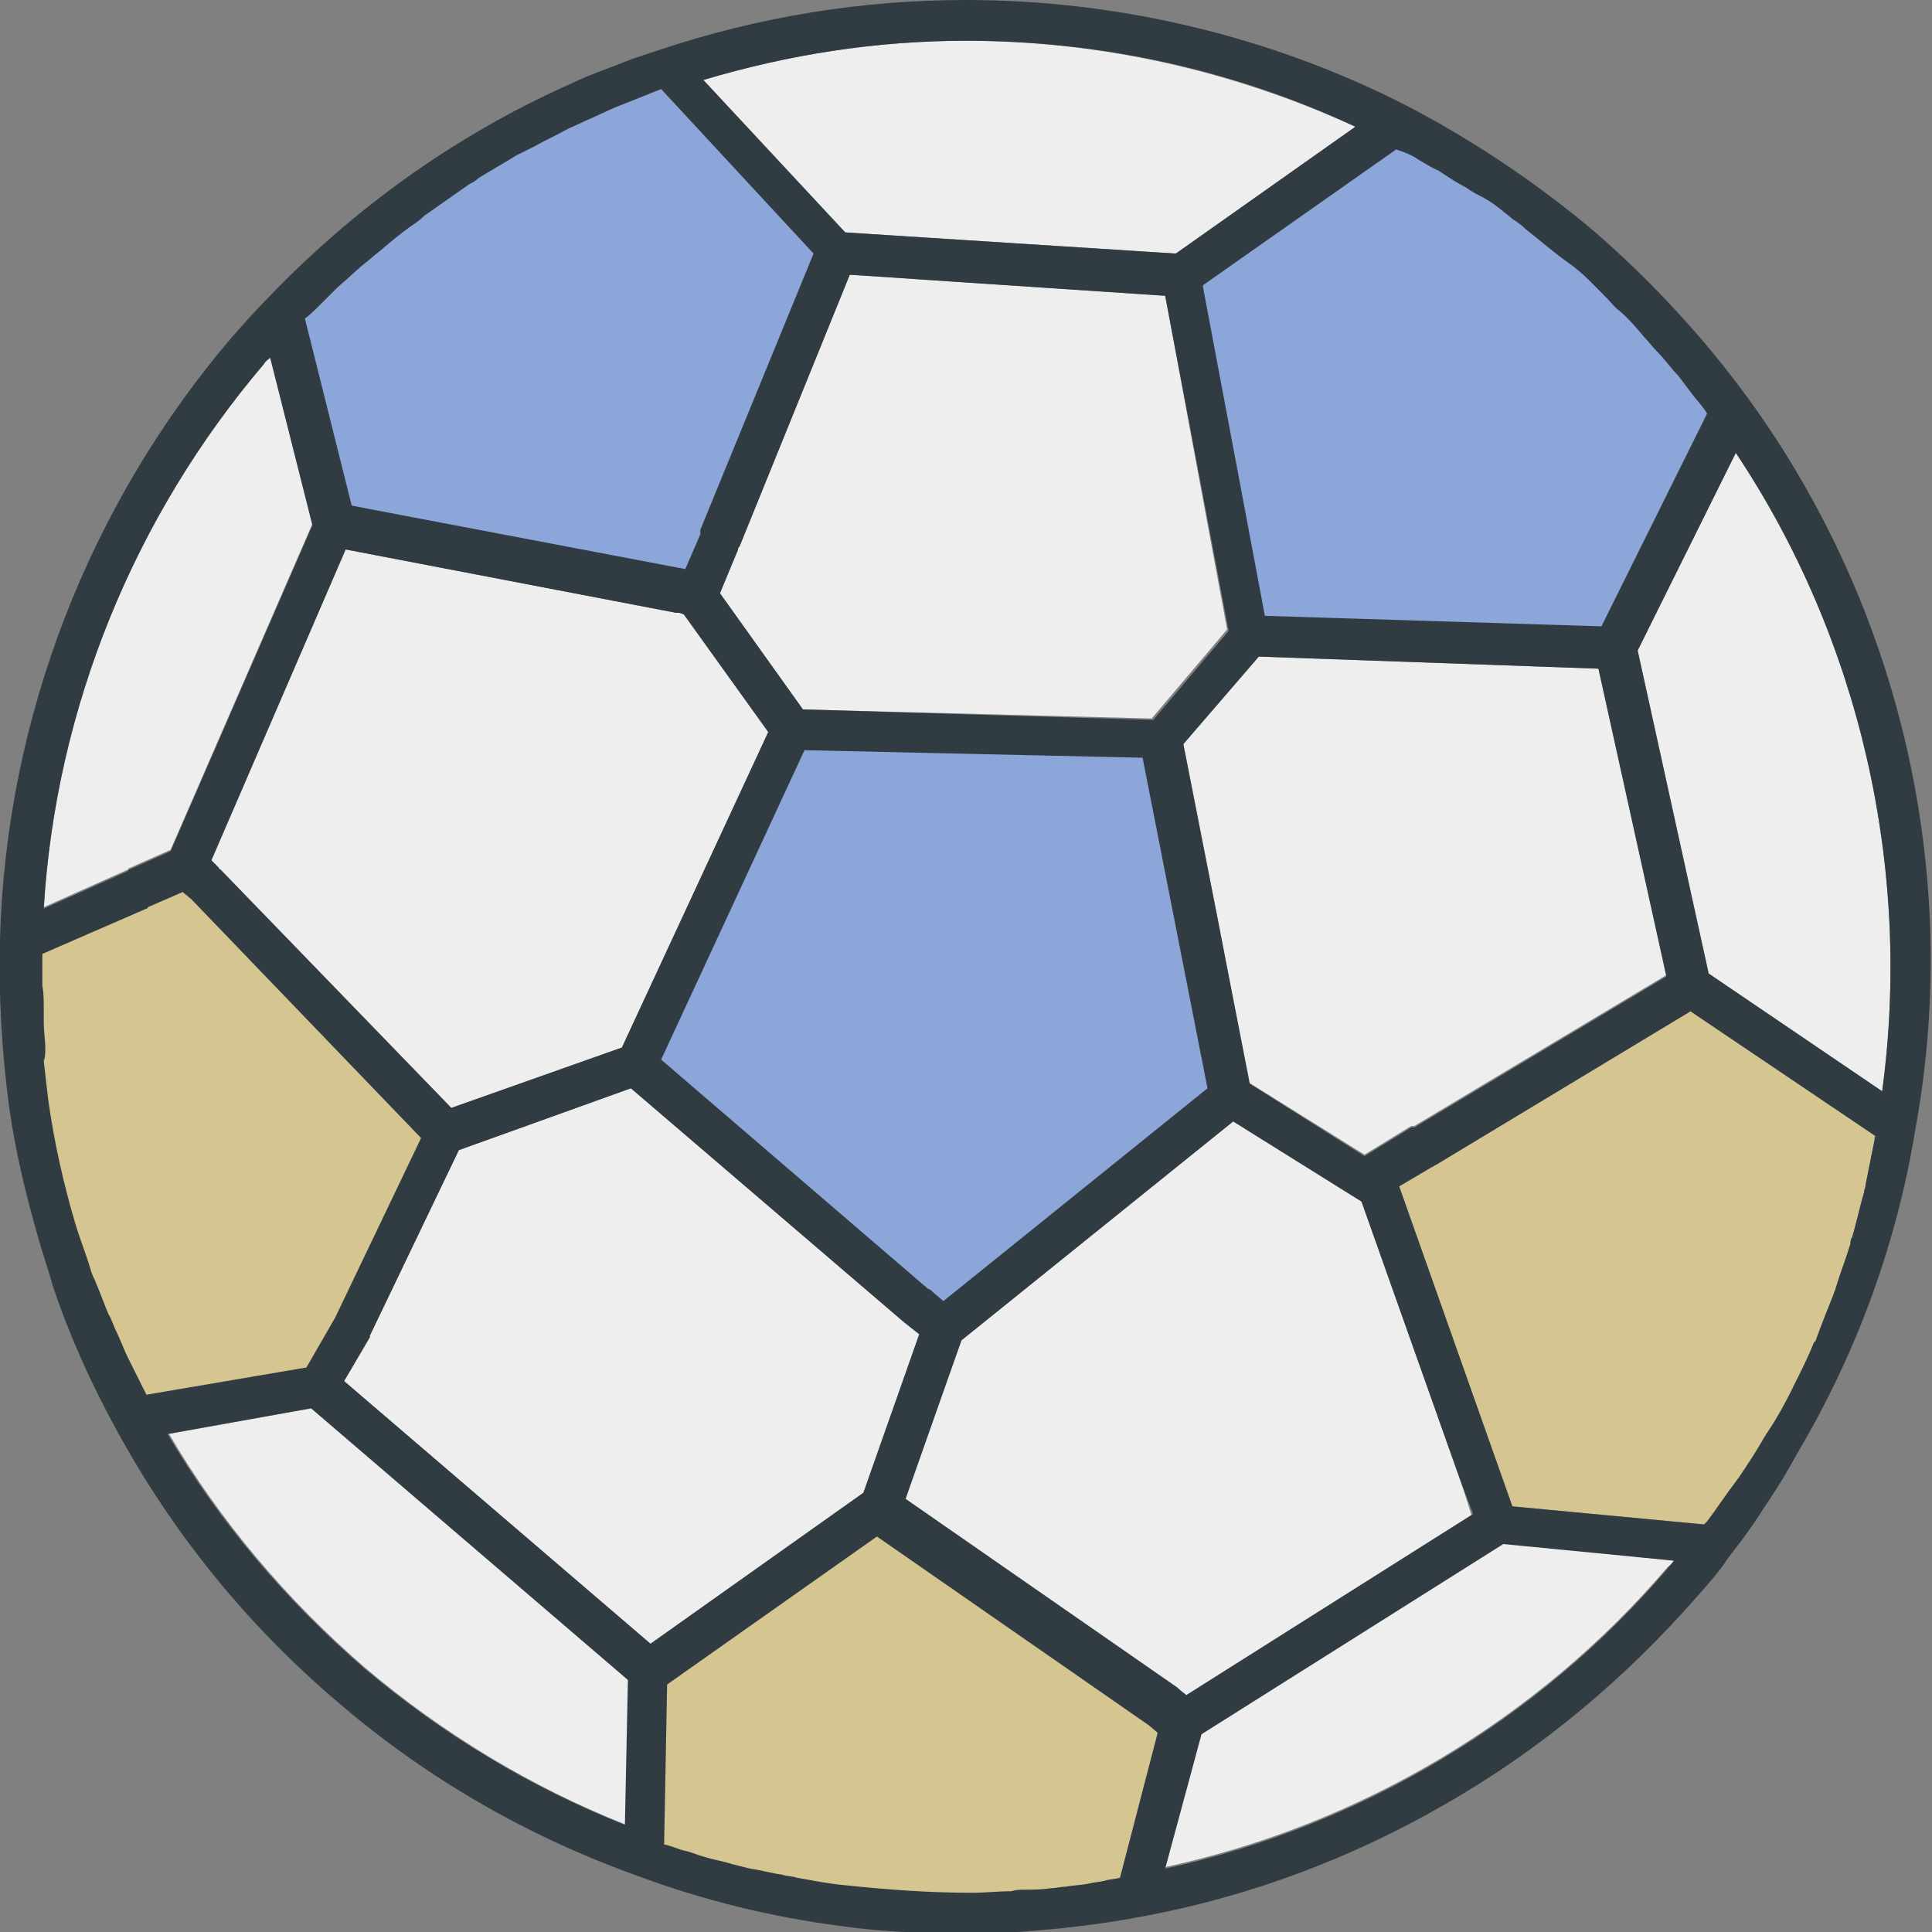
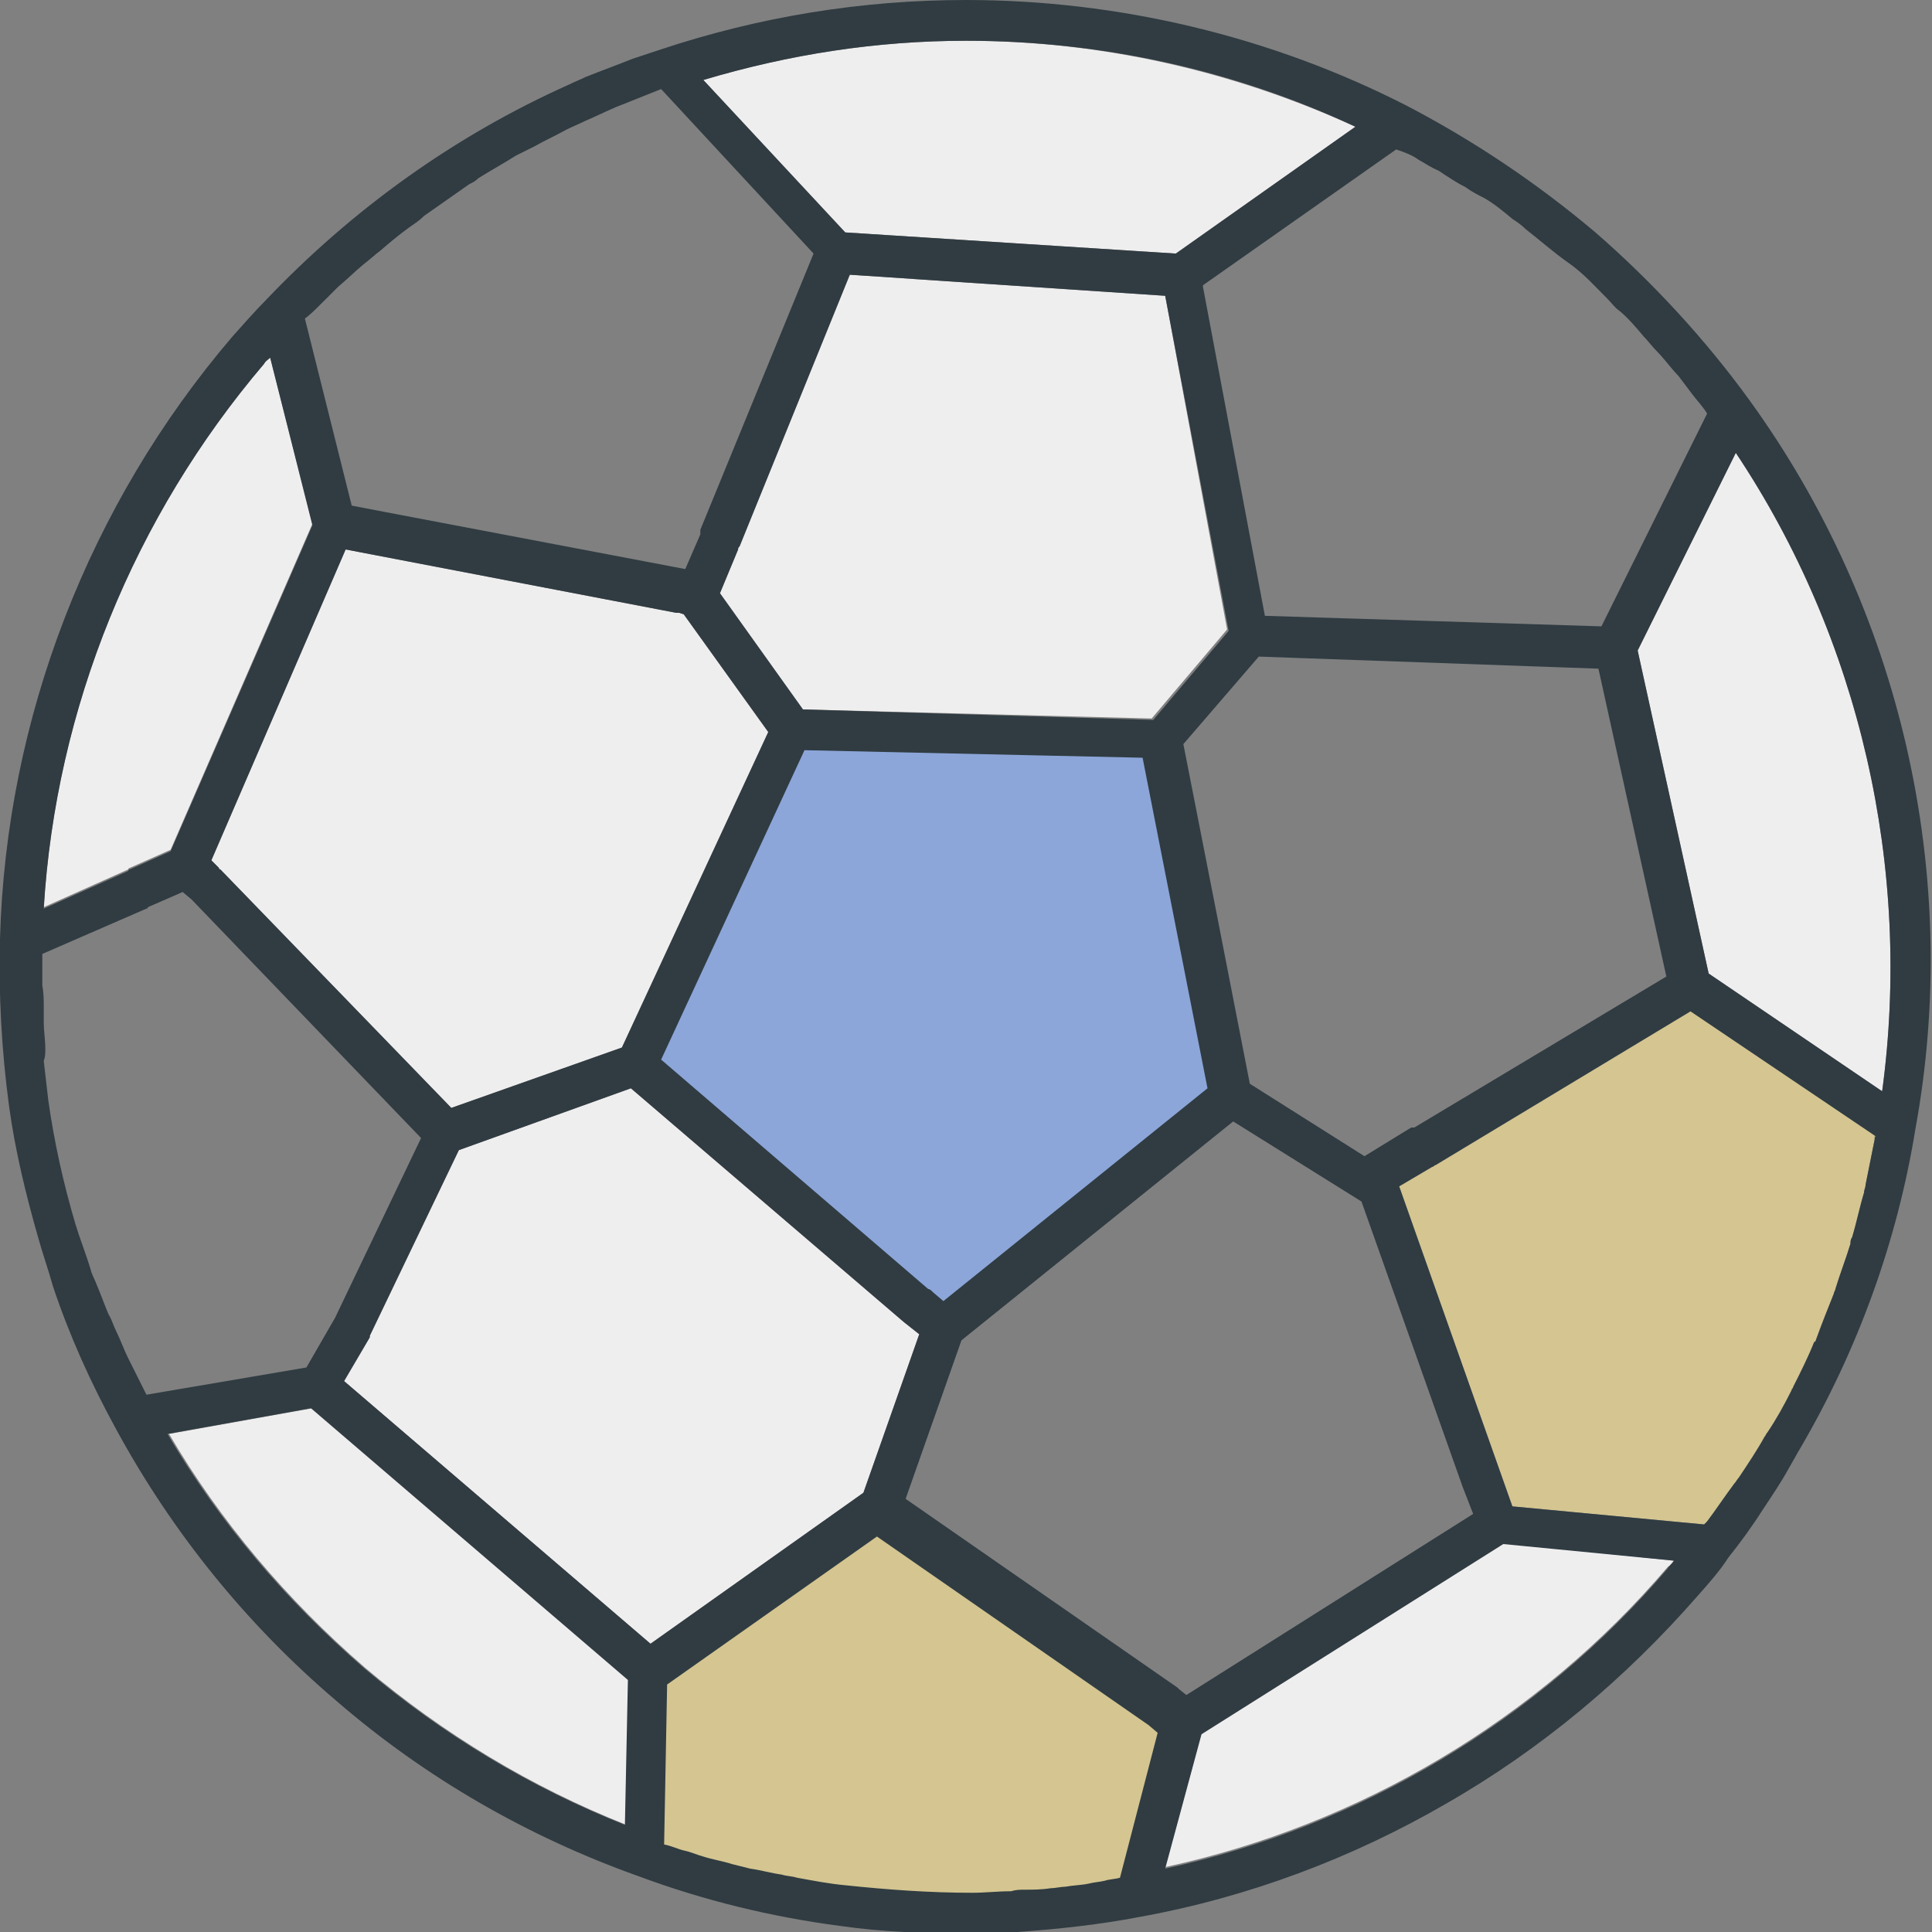
<svg xmlns="http://www.w3.org/2000/svg" width="20" height="20" viewBox="0 0 20 20" fill="none">
  <rect x="0" y="0" width="20" height="20" fill="#808080" stroke="none" />
  <g clip-path="url(#clip0_540_1083)">
    <path d="M12.083 17.917L11.667 19.5L9.965 19.63H9.167L8.333 19.5C8.333 19.5 7.417 19.333 6.75 19.083C6.833 18.5 6.849 17.364 6.849 17.364L9.059 15.833L11.921 17.786L12.083 17.917Z" fill="#D4C591" />
    <path d="M14.031 1.312L12.172 2.625L8.75 2.406L7.281 0.828C8.172 0.562 9.078 0.422 10 0.422C11.391 0.422 12.766 0.734 14.031 1.312Z" fill="#EFEEEF" />
    <path d="M12.703 6.516L11.922 7.438L8.312 7.344L7.453 6.141L7.641 5.688C7.641 5.672 7.641 5.672 7.656 5.656L8.797 2.844L12.062 3.062L12.703 6.516Z" fill="#EFEEEF" />
    <path d="M3.234 5.422L1.766 8.797L1.344 8.984C1.344 8.984 1.328 8.984 1.328 9L0.453 9.391C0.578 7.328 1.391 5.344 2.734 3.766C2.75 3.734 2.781 3.719 2.797 3.703L3.234 5.422Z" fill="#EFEEEF" />
    <path d="M7.953 7.578L6.438 10.844L4.672 11.469L2.281 9C2.281 9 2.266 9 2.266 8.984L2.188 8.906L3.578 5.688L7 6.344H7.031L7.078 6.359L7.953 7.578Z" fill="#EFEEEF" />
    <path d="M9.516 13.812L8.938 15.453L6.734 17.016L3.562 14.297L3.828 13.844V13.828L4.75 11.906L6.531 11.266L9.359 13.688L9.516 13.812Z" fill="#EFEEEF" />
    <path d="M6.516 17.391L6.484 18.891C5.5 18.5 4.594 17.953 3.781 17.266C2.969 16.562 2.281 15.75 1.75 14.844L3.234 14.578L6.516 17.391Z" fill="#EFEEEF" />
    <path d="M17.328 16.156C17.312 16.172 17.297 16.203 17.266 16.219C15.922 17.797 14.078 18.891 12.062 19.328L12.438 17.938L15.562 15.969L17.328 16.156Z" fill="#EFEEEF" />
-     <path d="M15.234 15.688L12.266 17.562L12.188 17.5L12.172 17.484L9.359 15.531L9.953 13.875L12.766 11.609L14.094 12.438L15.141 15.391L15.234 15.688Z" fill="#EFEEEF" />
-     <path d="M17.25 10.094L14.641 11.656C14.641 11.656 14.641 11.656 14.625 11.656H14.609L14.125 11.953L12.922 11.203L12.609 9.531L12.25 7.703L13.031 6.797L16.547 6.922L17.25 10.094Z" fill="#EFEEEF" />
    <path d="M19.484 11.297L17.688 10.078L16.953 6.734L17.969 4.688C19.25 6.609 19.797 8.984 19.484 11.297Z" fill="#EFEEEF" />
    <path d="M12.667 11.259L9.766 13.583L9.65 13.484C9.633 13.468 9.617 13.451 9.6 13.451L6.667 10.946L8.241 7.583L11.954 7.666L12.667 11.259Z" fill="#8CA6D9" />
    <path d="M19.406 11.75V11.797C19.375 11.953 19.344 12.109 19.312 12.266C19.312 12.297 19.297 12.312 19.297 12.344C19.25 12.5 19.219 12.656 19.172 12.812C19.156 12.828 19.156 12.859 19.156 12.875C19.109 13.031 19.047 13.188 19 13.344C19 13.359 18.984 13.375 18.984 13.391C18.922 13.547 18.859 13.703 18.797 13.875C18.797 13.875 18.797 13.891 18.781 13.891C18.719 14.047 18.641 14.203 18.562 14.359C18.562 14.375 18.547 14.375 18.547 14.391C18.469 14.547 18.391 14.688 18.297 14.828C18.281 14.844 18.281 14.859 18.266 14.875C18.188 15.016 18.094 15.156 18 15.297C17.984 15.312 17.969 15.344 17.953 15.359C17.859 15.484 17.766 15.625 17.672 15.75C17.656 15.766 17.656 15.766 17.641 15.781L15.656 15.594L14.484 12.281L14.828 12.078C14.844 12.078 14.844 12.062 14.859 12.062L17.5 10.469L19.406 11.75Z" fill="#D4C591" />
-     <path d="M4.5 11.757L3.55 13.782L3.233 14.343L1.483 14.667C1.45 14.599 1.417 14.53 1.383 14.463C1.35 14.394 1.317 14.326 1.283 14.258C1.233 14.156 1.2 14.054 1.15 13.952C1.117 13.884 1.1 13.816 1.067 13.765C1.017 13.646 0.983 13.543 0.933 13.424C0.917 13.373 0.883 13.322 0.867 13.254C0.817 13.084 0.75 12.914 0.7 12.744C0.567 12.284 0.467 11.825 0.4 11.348C0.383 11.195 0.367 11.059 0.35 10.906C0.367 10.855 0.367 10.821 0.367 10.77C0.367 10.668 0.35 10.566 0.35 10.48C0.35 10.429 0.35 10.361 0.35 10.31C0.35 10.225 0.35 10.14 0.333 10.055V9.868C0.333 9.817 0.333 9.749 0.333 9.698L1.483 9.187C1.483 9.187 1.5 9.187 1.5 9.17L1.883 9L1.983 9.085L4.5 11.757Z" fill="#D4C591" />
-     <path d="M8.5 2.517L7.276 5.567V5.6V5.617L7.113 6L3.849 5.367L3.506 5.3L3 3.233L3.196 3.033L3.375 2.85C3.473 2.767 3.555 2.683 3.653 2.6C3.718 2.55 3.767 2.5 3.832 2.45C3.947 2.35 4.045 2.267 4.159 2.183C4.208 2.15 4.257 2.117 4.306 2.067C4.469 1.95 4.632 1.833 4.795 1.717C4.828 1.7 4.861 1.683 4.893 1.65C5.024 1.567 5.171 1.483 5.301 1.4C5.366 1.367 5.432 1.333 5.497 1.3C5.611 1.233 5.726 1.183 5.84 1.117C5.905 1.083 5.987 1.05 6.052 1.017C6.166 0.967 6.264 0.917 6.378 0.867C6.46 0.833 6.542 0.8 6.623 0.767C6.705 0.733 6.786 0.7 6.868 0.667L8.5 2.517Z" fill="#8CA6D9" />
-     <path d="M17.833 4.361L16.681 6.667L13.008 6.552L12.333 2.988V2.972L14.441 1.5C14.524 1.549 14.589 1.582 14.672 1.631C14.738 1.663 14.803 1.713 14.886 1.745C14.985 1.811 15.083 1.876 15.182 1.925C15.248 1.974 15.314 2.007 15.38 2.04C15.495 2.105 15.594 2.187 15.693 2.268C15.742 2.301 15.791 2.334 15.841 2.383C15.989 2.497 16.137 2.628 16.302 2.743C16.467 2.857 16.598 3.004 16.73 3.135C16.779 3.184 16.812 3.233 16.862 3.266C16.961 3.348 17.043 3.446 17.125 3.544C17.175 3.593 17.224 3.658 17.273 3.707C17.356 3.789 17.422 3.887 17.504 3.969C17.553 4.034 17.603 4.1 17.652 4.165C17.718 4.23 17.767 4.296 17.833 4.361Z" fill="#8CA6D9" />
    <path d="M9.109 15.859L11.922 17.828Z" fill="#506D79" />
    <path d="M18.109 4.141C17.656 3.516 17.109 2.922 16.516 2.406C15.906 1.891 15.25 1.453 14.562 1.094C13.156 0.375 11.578 0 10 0C8.922 0 7.859 0.172 6.828 0.516C6.734 0.547 6.641 0.578 6.547 0.609C6.391 0.672 6.219 0.734 6.062 0.797C6 0.828 5.953 0.844 5.891 0.875C4.703 1.406 3.641 2.172 2.75 3.109C2.641 3.219 2.531 3.344 2.406 3.484C0.922 5.219 0.062 7.438 -2.32831e-10 9.719C-0.016 10.281 0.016 10.875 0.094 11.453C0.156 11.906 0.266 12.359 0.391 12.797C0.438 12.969 0.5 13.141 0.547 13.312C0.719 13.828 0.938 14.312 1.203 14.797C1.781 15.859 2.547 16.812 3.484 17.609C4.406 18.406 5.469 19.016 6.609 19.422C7.281 19.672 7.984 19.844 8.703 19.938C9.141 20 9.578 20.016 10.016 20.016H10.062C10.219 20.016 10.375 20 10.531 20C10.969 19.969 11.391 19.922 11.797 19.844C12.922 19.641 14 19.234 14.969 18.672C15.953 18.109 16.828 17.375 17.578 16.516C17.703 16.375 17.812 16.25 17.891 16.125C18.016 15.969 18.141 15.797 18.25 15.625C18.344 15.484 18.438 15.344 18.516 15.203C18.562 15.125 18.594 15.062 18.641 14.984C19.234 13.969 19.641 12.844 19.828 11.688C20.312 9.047 19.672 6.297 18.109 4.141ZM14.688 1.656C14.75 1.688 14.812 1.734 14.891 1.766C14.984 1.828 15.078 1.891 15.172 1.938C15.234 1.984 15.297 2.016 15.359 2.047C15.469 2.109 15.562 2.188 15.656 2.266C15.703 2.297 15.75 2.328 15.797 2.375C15.938 2.484 16.078 2.609 16.234 2.719C16.391 2.828 16.516 2.969 16.641 3.094C16.688 3.141 16.719 3.188 16.766 3.219C16.859 3.297 16.938 3.391 17.016 3.484C17.062 3.531 17.109 3.594 17.156 3.641C17.234 3.719 17.297 3.812 17.375 3.891C17.422 3.953 17.469 4.016 17.516 4.078C17.562 4.141 17.625 4.203 17.672 4.281L16.578 6.484L13.094 6.375L12.453 2.969V2.953L14.453 1.547C14.547 1.578 14.625 1.609 14.688 1.656ZM7.953 7.578L6.438 10.844L4.672 11.469L2.281 9C2.281 9 2.266 9 2.266 8.984L2.188 8.906L3.578 5.688L7 6.344H7.031L7.078 6.359L7.953 7.578ZM7.453 6.141L7.641 5.688C7.641 5.672 7.641 5.672 7.656 5.656L8.797 2.844L12.062 3.062L12.719 6.531L11.938 7.453L8.312 7.344L7.453 6.141ZM8.328 7.766L11.828 7.844L12.5 11.266L9.766 13.469L9.656 13.375C9.641 13.359 9.625 13.344 9.609 13.344L6.844 10.969L8.328 7.766ZM9.953 13.875L12.766 11.609L14.094 12.438L15.141 15.391L15.25 15.672L12.281 17.547L12.203 17.484L12.188 17.469L9.375 15.516L9.953 13.875ZM12.938 11.219L12.609 9.531L12.25 7.703L13.031 6.797L16.547 6.922L17.25 10.109L14.641 11.672C14.641 11.672 14.641 11.672 14.625 11.672H14.609L14.125 11.969L12.938 11.219ZM10 0.422C11.391 0.422 12.766 0.719 14.031 1.312L12.172 2.625L8.75 2.406L7.281 0.828C8.172 0.562 9.078 0.422 10 0.422ZM3.328 3.141C3.391 3.078 3.438 3.031 3.5 2.969C3.594 2.891 3.672 2.812 3.766 2.734C3.828 2.688 3.875 2.641 3.938 2.594C4.047 2.5 4.141 2.422 4.25 2.344C4.297 2.312 4.344 2.281 4.391 2.234C4.547 2.125 4.703 2.016 4.859 1.906C4.891 1.891 4.922 1.875 4.953 1.844C5.078 1.766 5.219 1.688 5.344 1.609C5.406 1.578 5.469 1.547 5.531 1.516C5.641 1.453 5.75 1.406 5.859 1.344C5.922 1.312 6 1.281 6.062 1.25C6.172 1.203 6.266 1.156 6.375 1.109C6.453 1.078 6.531 1.047 6.609 1.016C6.688 0.984 6.766 0.953 6.844 0.922L8.422 2.625L7.25 5.484V5.516V5.531L7.094 5.891L3.969 5.297L3.641 5.234L3.156 3.297C3.203 3.266 3.266 3.203 3.328 3.141ZM2.734 3.766C2.75 3.734 2.781 3.719 2.797 3.703L3.234 5.438L1.766 8.812L1.344 9C1.344 9 1.328 9 1.328 9.016L0.453 9.406C0.578 7.328 1.391 5.344 2.734 3.766ZM1.422 14.25C1.391 14.188 1.359 14.125 1.328 14.062C1.281 13.969 1.25 13.875 1.203 13.781C1.172 13.719 1.156 13.656 1.125 13.609C1.078 13.5 1.047 13.406 1 13.297C0.984 13.25 0.953 13.203 0.938 13.141C0.891 12.984 0.828 12.828 0.781 12.672C0.656 12.25 0.562 11.828 0.5 11.391C0.484 11.25 0.469 11.125 0.453 10.984C0.469 10.938 0.469 10.906 0.469 10.859C0.469 10.766 0.453 10.672 0.453 10.594C0.453 10.547 0.453 10.484 0.453 10.438C0.453 10.359 0.453 10.281 0.438 10.203V10.031C0.438 9.984 0.438 9.922 0.438 9.875L1.516 9.406C1.516 9.406 1.531 9.406 1.531 9.391L1.891 9.234L1.984 9.312L4.359 11.781L3.469 13.641L3.172 14.156L1.516 14.438C1.484 14.375 1.453 14.312 1.422 14.25ZM6.469 18.891C5.484 18.5 4.578 17.953 3.766 17.266C2.953 16.562 2.266 15.75 1.734 14.844L3.219 14.578L6.5 17.391L6.469 18.891ZM3.562 14.297L3.828 13.844V13.828L4.75 11.906L6.531 11.266L9.359 13.688L9.516 13.812L8.938 15.453L6.734 17.016L3.562 14.297ZM11.594 19.438C11.547 19.453 11.484 19.453 11.438 19.469C11.375 19.484 11.328 19.484 11.266 19.5C11.188 19.516 11.109 19.516 11.031 19.531C10.984 19.531 10.922 19.547 10.875 19.547C10.781 19.562 10.688 19.562 10.609 19.562C10.562 19.562 10.516 19.562 10.469 19.578C10.328 19.578 10.203 19.594 10.062 19.594C9.625 19.594 9.188 19.562 8.75 19.516C8.578 19.5 8.422 19.469 8.25 19.438C8.203 19.422 8.141 19.422 8.094 19.406C7.984 19.391 7.875 19.359 7.766 19.344C7.703 19.328 7.641 19.312 7.578 19.297C7.484 19.266 7.375 19.25 7.281 19.219C7.219 19.203 7.156 19.172 7.078 19.156C7.016 19.141 6.953 19.109 6.875 19.094L6.906 17.438L9.078 15.906L11.891 17.859L11.984 17.938L11.594 19.438ZM17.266 16.234C15.922 17.812 14.078 18.906 12.062 19.344L12.438 17.953L15.562 15.984L17.328 16.156C17.312 16.188 17.281 16.203 17.266 16.234ZM19.406 11.797C19.375 11.953 19.344 12.109 19.312 12.266C19.312 12.297 19.297 12.312 19.297 12.344C19.25 12.5 19.219 12.656 19.172 12.812C19.156 12.828 19.156 12.859 19.156 12.875C19.109 13.031 19.047 13.188 19 13.344C19 13.359 18.984 13.375 18.984 13.391C18.922 13.547 18.859 13.703 18.797 13.875C18.797 13.875 18.797 13.891 18.781 13.891C18.719 14.047 18.641 14.203 18.562 14.359C18.562 14.375 18.547 14.375 18.547 14.391C18.469 14.547 18.391 14.688 18.297 14.828C18.281 14.844 18.281 14.859 18.266 14.875C18.188 15.016 18.094 15.156 18 15.297C17.984 15.312 17.969 15.344 17.953 15.359C17.859 15.484 17.766 15.625 17.672 15.75C17.656 15.766 17.656 15.766 17.641 15.781L15.656 15.594L14.484 12.281L14.828 12.078C14.844 12.078 14.844 12.062 14.859 12.062L17.5 10.469L19.422 11.766C19.406 11.766 19.406 11.781 19.406 11.797ZM19.484 11.297L17.688 10.078L16.953 6.734L17.969 4.688C19.25 6.609 19.797 8.984 19.484 11.297Z" fill="#303C42" />
  </g>
  <defs>
    <clipPath id="clip0_540_1083">
      <rect width="20" height="20" fill="white" />
    </clipPath>
  </defs>
</svg>